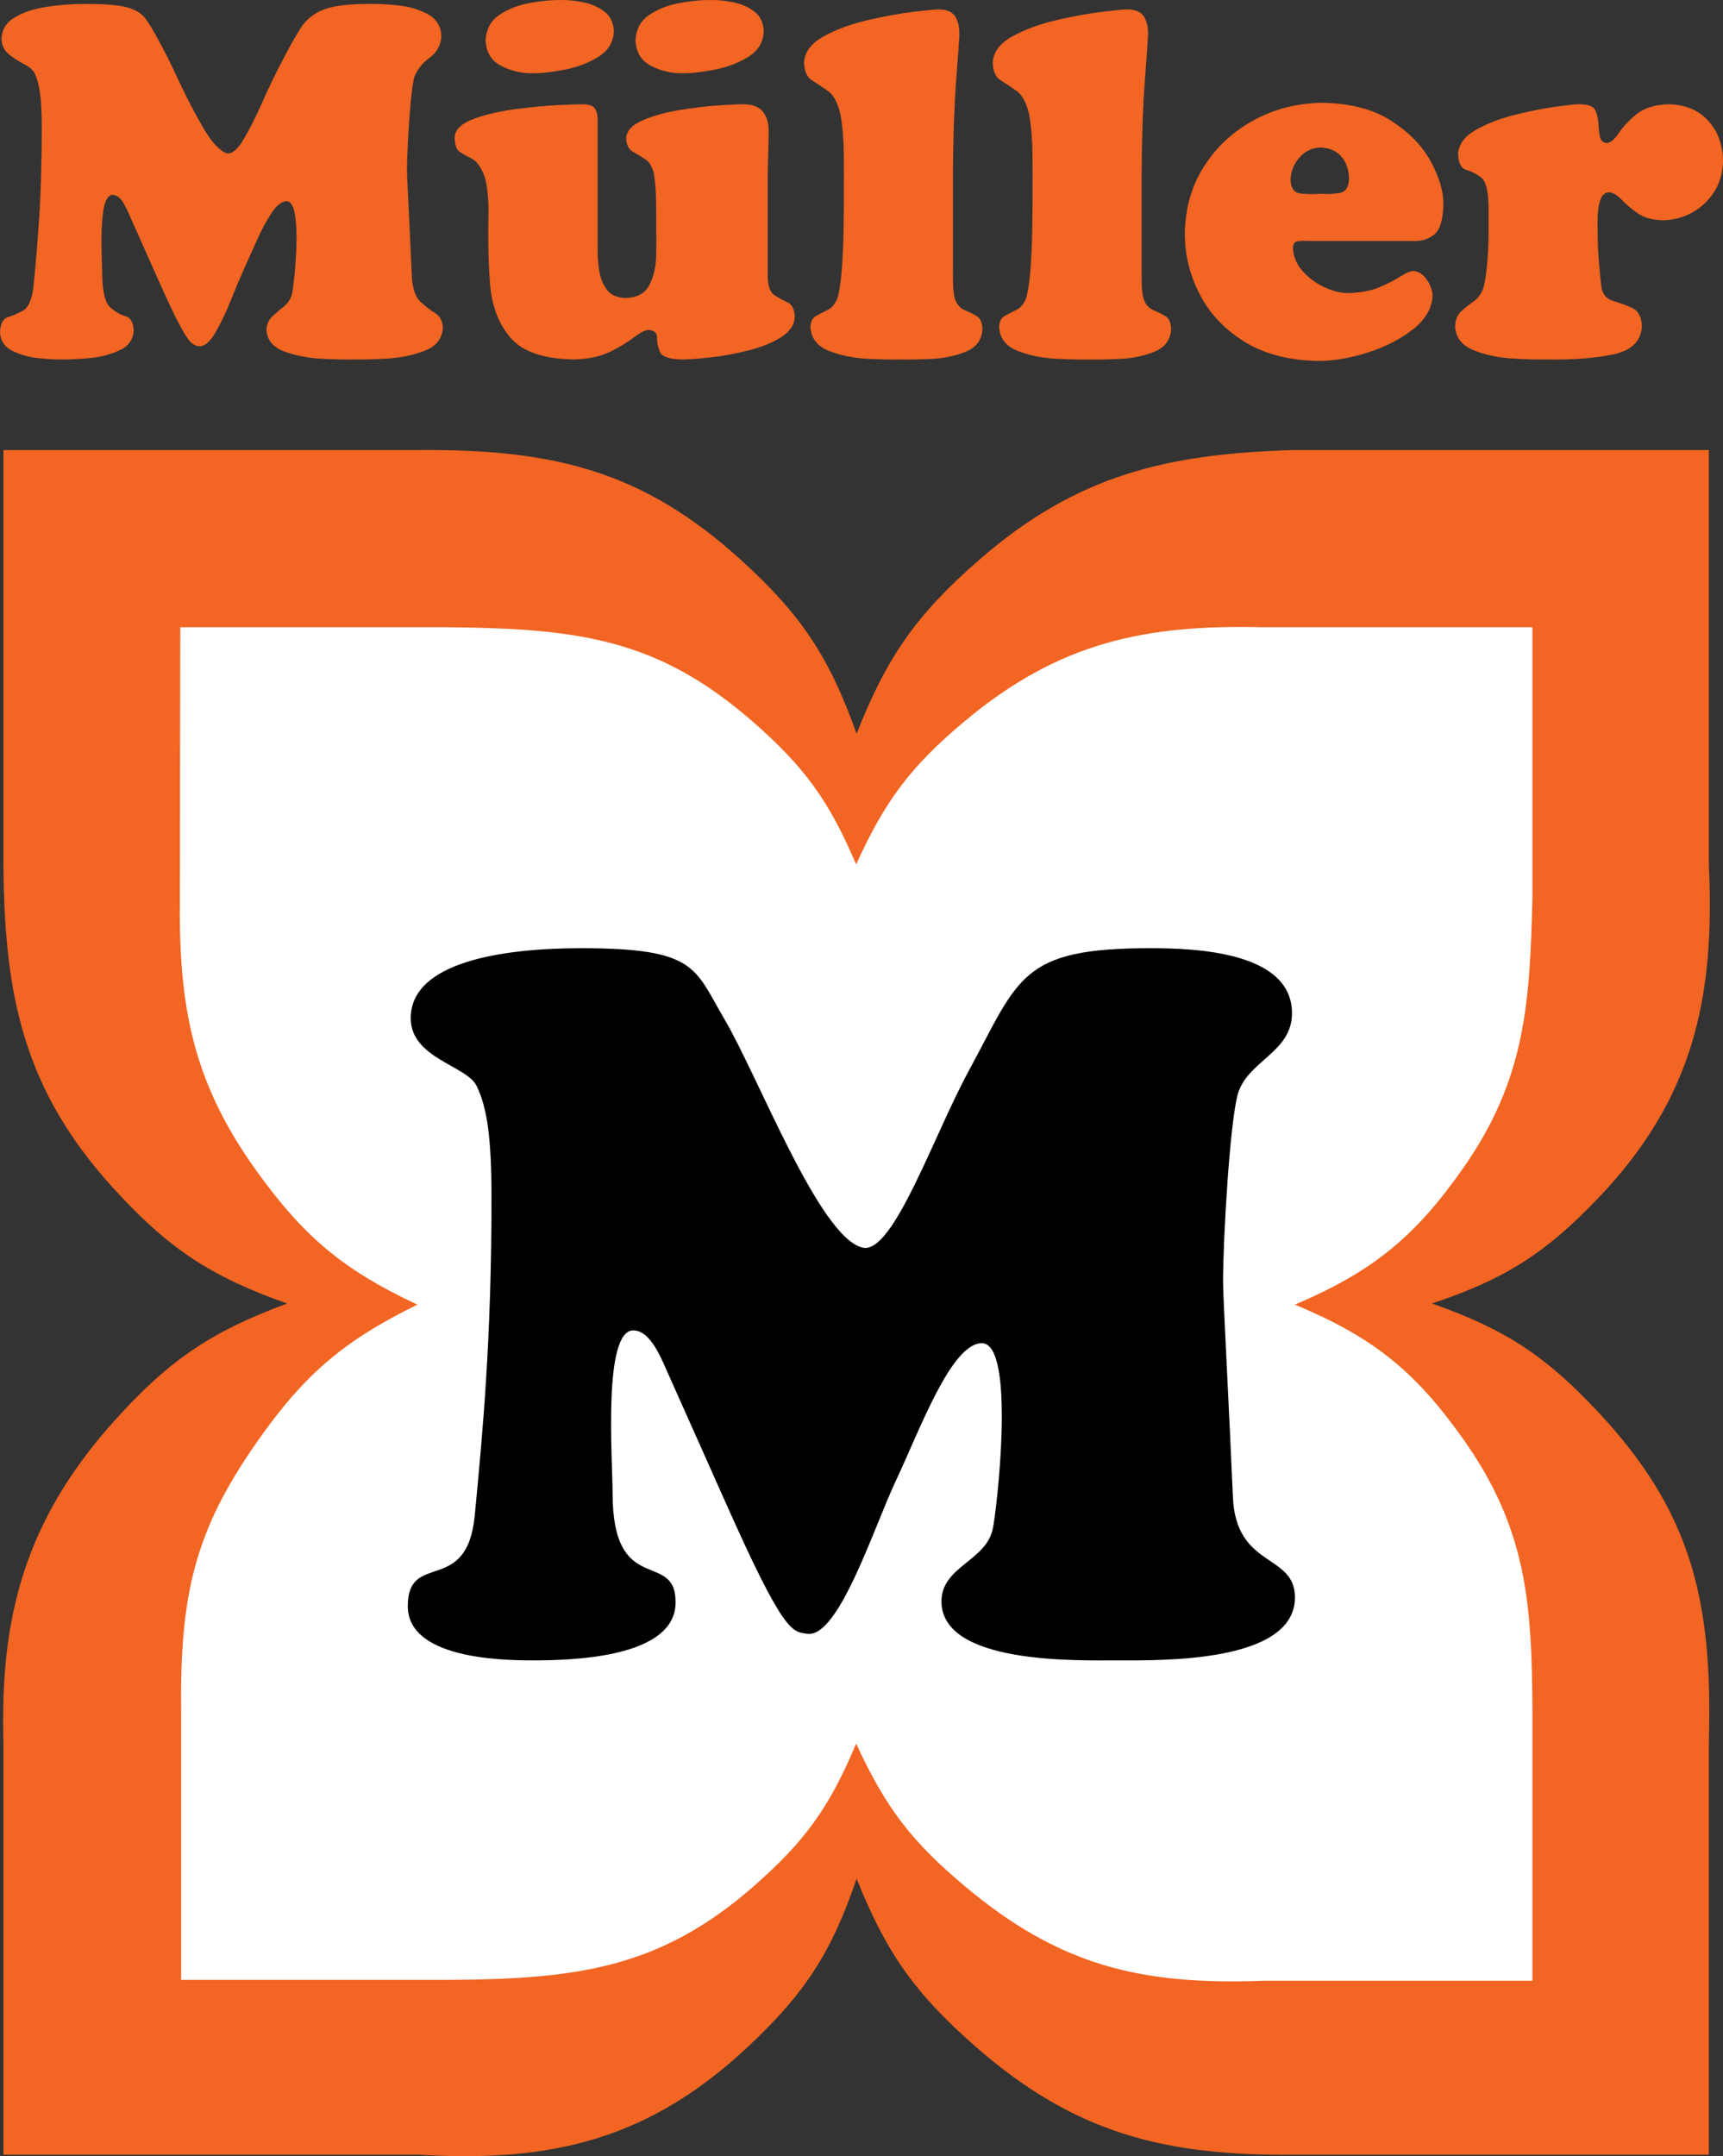
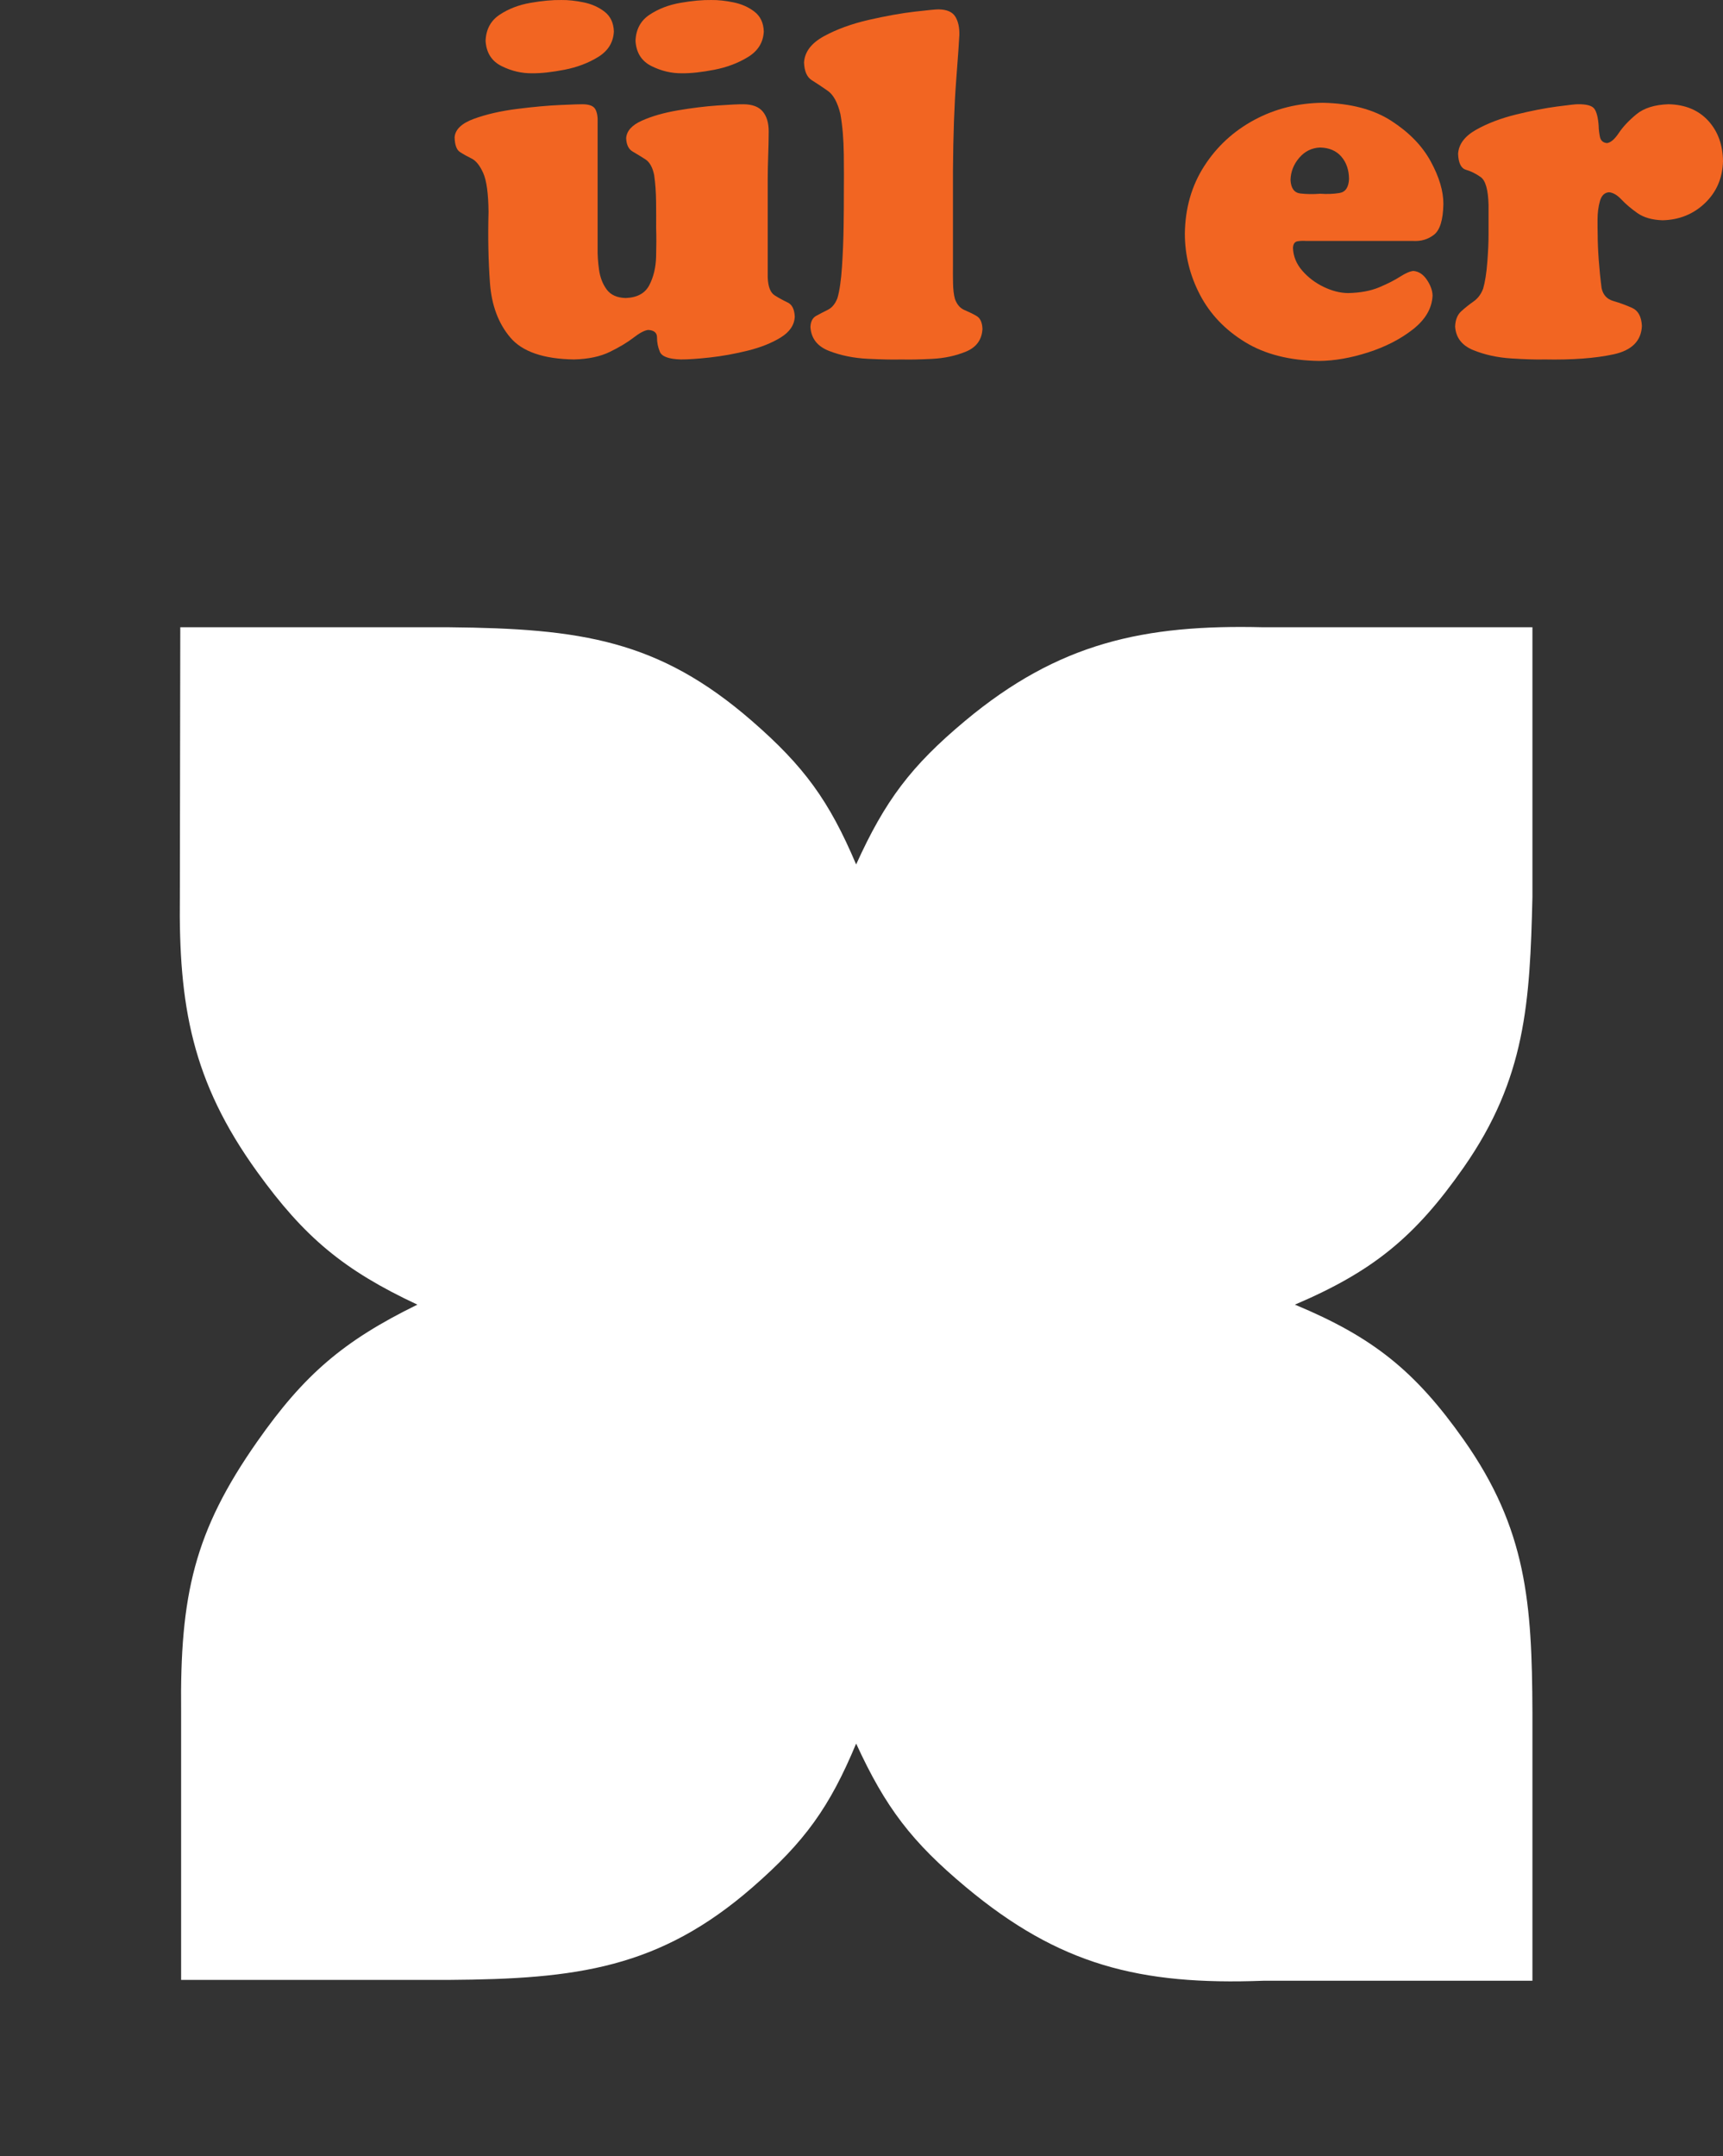
<svg xmlns="http://www.w3.org/2000/svg" version="1.1" id="Ebene_1" x="0px" y="0px" width="275" height="344" viewBox="0 0 275 344" xml:space="preserve">
  <rect x="0" y="0" width="275" height="344" fill="#333333" stroke="none" />
-   <path style="fill:#f26522;fill-rule:evenodd" id="path5" d="M 0.553,71.798 H 66.825 c 21.512,-0.145 35.736,3.284 51.425,17.527 9.622,8.736 14.12,15.491 18.469,27.74 4.841,-12.319 9.58,-19.041 19.555,-27.74 15.669,-13.661 30.204,-16.948 50.339,-17.527 h 66.128 V 138.069 c 1.014,21.221 -2.562,37.255 -17.601,53.017 -8.476,8.884 -14.934,12.984 -26.581,16.876 11.682,4.118 18.126,8.331 26.581,17.383 14.743,15.782 18.253,29.911 17.601,52.51 v 65.909 h -66.128 c -20.859,0.217 -35.269,-3.487 -51.062,-17.383 -9.554,-8.407 -14.098,-14.838 -18.831,-26.653 -3.988,11.704 -8.16,18.182 -17.166,26.653 -15.769,14.833 -31.217,18.687 -52.729,17.383 H 0.552 V 277.854 C -0.028,257.791 4.1,242.484 18.153,226.794 26.861,217.071 33.581,212.495 45.82,207.962 33.615,203.657 26.88,199.196 18.153,189.638 3.824,173.945 0.697,158.929 0.552,138.071 V 71.798 z" clip-rule="evenodd" clip-path="none" />
  <path clip-rule="evenodd" d="m 28.774,100.073 h 42.892 c 21.008,0.201 33.451,2.002 48.347,14.948 8.329,7.24 12.327,12.732 16.631,22.894 4.627,-10.208 8.769,-15.71 17.373,-22.894 14.938,-12.471 28.55,-15.419 47.606,-14.948 h 42.959 v 43.093 c -0.404,16.698 -1.041,28.879 -10.976,43.093 -7.752,11.093 -14.482,16.576 -26.934,21.883 12.42,5.169 19.176,10.556 26.934,21.547 10.076,14.271 10.908,26.124 10.976,43.431 v 42.891 H 201.624 c -19.729,0.74 -32.572,-2.509 -47.472,-14.948 -8.628,-7.204 -12.816,-12.679 -17.507,-22.894 -4.231,10.158 -8.201,15.662 -16.497,22.894 -14.903,12.991 -28.146,14.678 -48.481,14.813 H 28.908 v -42.757 c -0.202,-18.652 2.101,-28.796 12.12,-43.093 7.536,-10.755 13.798,-16.1 25.587,-21.883 C 54.878,202.645 48.612,197.445 41.029,186.934 30.624,172.512 28.504,160.403 28.706,143.032 l 0.068,-42.959 z" id="path9" style="fill:#ffffff;fill-rule:evenodd" clip-path="none" />
-   <path clip-rule="evenodd" d="m 115.687,239.441 c 9.428,21.216 10.687,20.901 13.2,21.216 5.028,0.629 10.687,-17.287 14.144,-24.517 3.771,-8.014 8.8,-21.844 13.673,-21.844 5.5,0 2.358,27.031 1.728,29.703 -1.1,5.028 -8.172,5.972 -8.172,11.472 0,10.059 21.53,9.429 27.972,9.429 6.915,0 28.446,0.471 28.446,-10.058 0,-7.073 -9.429,-4.558 -9.901,-16.03 -0.628,-14.614 -1.571,-31.902 -1.571,-34.259 0,-7.073 1.1,-25.617 2.358,-30.017 1.572,-5.344 8.644,-6.6 8.644,-12.887 0,-9.9 -15.714,-10.372 -22.631,-10.372 -20.744,0 -20.901,4.715 -28.916,19.487 -5.659,10.372 -12.101,29.388 -16.973,28.287 -6.914,-1.571 -16.659,-27.344 -22.158,-36.616 -4.715,-8.015 -4.4,-11.158 -22.788,-11.158 -12.572,0 -27.187,2.2 -27.187,11.158 0,6.444 8.959,7.544 10.53,10.844 1.729,3.614 2.358,8.485 2.358,17.916 0,22.787 -1.414,37.403 -2.671,50.604 -1.257,12.887 -10.687,5.5 -10.687,14.458 0,8.172 14.301,8.644 19.801,8.644 6.129,0 22.944,-0.315 22.944,-9.273 0,-8.486 -10.058,-0.628 -10.058,-17.444 0,-5.185 -1.571,-25.931 3.3,-25.931 2.829,0 4.558,4.715 5.5,6.759 l 9.115,20.429 z" id="path13" style="fill-rule:evenodd" clip-path="none" />
-   <path clip-rule="evenodd" d="m 25.261,44.64 c 1.539,3.462 2.713,5.935 3.521,7.418 0.808,1.483 1.424,2.386 1.848,2.711 0.424,0.324 0.83,0.478 1.221,0.462 0.845,0.015 1.699,-0.729 2.562,-2.231 0.863,-1.502 1.683,-3.222 2.458,-5.161 0.775,-1.938 1.456,-3.553 2.04,-4.846 0.633,-1.394 1.321,-2.929 2.066,-4.605 0.745,-1.676 1.521,-3.13 2.327,-4.361 0.807,-1.232 1.617,-1.877 2.433,-1.939 0.672,0.067 1.118,0.776 1.337,2.129 0.22,1.352 0.3,2.947 0.242,4.784 -0.058,1.837 -0.169,3.515 -0.331,5.034 -0.163,1.52 -0.291,2.479 -0.384,2.88 -0.223,0.81 -0.657,1.473 -1.301,1.99 -0.644,0.516 -1.259,1.047 -1.843,1.589 -0.583,0.544 -0.895,1.259 -0.935,2.147 0.112,1.638 1.081,2.789 2.906,3.451 1.825,0.662 3.827,1.046 6.009,1.151 2.182,0.105 3.864,0.14 5.05,0.105 1.262,0.035 3,-0.009 5.216,-0.133 2.215,-0.125 4.238,-0.54 6.069,-1.249 1.831,-0.709 2.803,-1.921 2.915,-3.637 -0.057,-1.104 -0.466,-1.894 -1.229,-2.37 -0.764,-0.477 -1.539,-1.076 -2.327,-1.796 -0.789,-0.72 -1.252,-1.999 -1.387,-3.835 -0.109,-2.487 -0.223,-4.957 -0.343,-7.415 -0.12,-2.457 -0.223,-4.575 -0.308,-6.352 -0.086,-1.778 -0.13,-2.889 -0.134,-3.335 0.003,-1.257 0.059,-2.911 0.166,-4.966 0.107,-2.055 0.249,-4.035 0.426,-5.942 0.178,-1.906 0.372,-3.265 0.585,-4.076 0.523,-1.239 1.34,-2.252 2.451,-3.04 C 69.697,8.412 70.319,7.282 70.45,5.807 70.375,4.188 69.653,3.007 68.288,2.268 66.922,1.529 65.364,1.063 63.616,0.873 61.867,0.682 60.378,0.601 59.152,0.629 55.788,0.612 53.303,0.907 51.697,1.512 c -1.607,0.606 -2.859,1.62 -3.76,3.045 -0.901,1.425 -1.973,3.358 -3.22,5.799 -0.948,1.814 -1.919,3.843 -2.911,6.084 -0.992,2.241 -1.963,4.165 -2.912,5.771 -0.948,1.606 -1.832,2.361 -2.65,2.267 C 35.073,24.091 33.808,22.738 32.453,20.419 31.098,18.101 29.781,15.568 28.504,12.821 27.228,10.075 26.12,7.867 25.183,6.199 24.471,4.871 23.82,3.797 23.227,2.978 22.634,2.158 21.663,1.56 20.312,1.185 18.963,0.809 16.793,0.624 13.807,0.63 11.664,0.616 9.561,0.766 7.499,1.08 5.438,1.394 3.724,1.957 2.36,2.768 0.995,3.58 0.287,4.723 0.236,6.199 c 0.05,1.049 0.446,1.871 1.188,2.468 0.741,0.595 1.527,1.104 2.358,1.525 0.828,0.421 1.398,0.895 1.71,1.421 0.426,0.867 0.731,1.996 0.912,3.383 0.182,1.388 0.27,3.241 0.265,5.56 -0.017,5.618 -0.16,10.425 -0.432,14.425 C 5.965,38.981 5.665,42.592 5.334,45.817 5.072,47.848 4.517,49.094 3.673,49.554 2.828,50.014 2.019,50.364 1.244,50.605 0.469,50.846 0.054,51.657 -4.8559999e-6,53.035 0.071,54.372 0.722,55.349 1.953,55.966 c 1.231,0.617 2.614,1.007 4.149,1.171 1.536,0.164 2.797,0.234 3.783,0.213 1.104,0.025 2.547,-0.043 4.329,-0.206 1.782,-0.163 3.393,-0.574 4.835,-1.234 1.441,-0.66 2.204,-1.722 2.289,-3.187 -0.062,-1.286 -0.496,-2.045 -1.301,-2.275 -0.805,-0.231 -1.611,-0.693 -2.417,-1.387 -0.806,-0.693 -1.24,-2.376 -1.301,-5.046 -0.024,-0.974 -0.063,-2.477 -0.113,-4.506 -0.052,-2.03 0.033,-3.916 0.252,-5.658 0.22,-1.741 0.723,-2.669 1.508,-2.781 0.703,0.077 1.279,0.512 1.726,1.304 0.448,0.792 0.788,1.482 1.021,2.069 l 4.548,10.197 z" id="path17" style="fill:#f26522;fill-rule:evenodd" clip-path="none" />
  <path clip-rule="evenodd" d="M 97.977,5.022 C 97.931,3.651 97.438,2.602 96.498,1.872 95.558,1.144 94.444,0.645 93.155,0.379 c -1.289,-0.267 -2.48,-0.392 -3.571,-0.377 -1.409,-0.023 -3.046,0.127 -4.911,0.451 -1.866,0.323 -3.507,0.955 -4.928,1.896 -1.421,0.941 -2.168,2.33 -2.243,4.163 0.114,1.898 0.965,3.241 2.55,4.031 1.584,0.79 3.22,1.172 4.904,1.148 1.395,0.015 3.102,-0.172 5.119,-0.561 2.017,-0.388 3.816,-1.069 5.399,-2.042 1.58,-0.973 2.416,-2.328 2.504,-4.066 z m 23.928,0 c -0.045,-1.371 -0.538,-2.42 -1.479,-3.15 -0.94,-0.729 -2.055,-1.227 -3.344,-1.493 -1.289,-0.267 -2.479,-0.392 -3.571,-0.377 -1.409,-0.023 -3.045,0.127 -4.911,0.451 -1.865,0.323 -3.506,0.955 -4.927,1.896 -1.422,0.941 -2.168,2.33 -2.243,4.163 0.114,1.898 0.965,3.241 2.549,4.031 1.585,0.79 3.221,1.172 4.904,1.148 1.395,0.015 3.102,-0.172 5.12,-0.561 2.017,-0.389 3.816,-1.069 5.399,-2.042 1.58,-0.973 2.416,-2.328 2.504,-4.066 z M 95.388,19.614 c 0.036,-0.983 -0.095,-1.724 -0.392,-2.225 -0.297,-0.502 -0.977,-0.754 -2.04,-0.755 -0.258,-0.013 -1.408,0.026 -3.451,0.114 -2.043,0.089 -4.37,0.299 -6.983,0.63 -2.611,0.331 -4.9,0.856 -6.865,1.572 -1.964,0.716 -2.996,1.697 -3.099,2.939 0.029,1.223 0.311,2.009 0.846,2.36 0.536,0.351 1.156,0.699 1.862,1.043 0.704,0.345 1.325,1.119 1.861,2.323 0.536,1.205 0.818,3.27 0.846,6.198 -0.108,3.995 -0.032,7.773 0.226,11.332 0.259,3.559 1.345,6.464 3.261,8.716 1.914,2.252 5.302,3.414 10.162,3.487 2.287,-0.058 4.2,-0.464 5.739,-1.221 1.539,-0.755 2.796,-1.51 3.769,-2.267 0.973,-0.755 1.753,-1.162 2.34,-1.22 0.94,0.058 1.405,0.464 1.394,1.22 -0.011,0.756 0.141,1.511 0.454,2.267 0.312,0.756 1.423,1.162 3.329,1.221 1.14,0.006 2.695,-0.099 4.665,-0.316 1.969,-0.217 3.988,-0.582 6.054,-1.096 2.067,-0.514 3.814,-1.212 5.245,-2.096 1.431,-0.884 2.177,-1.99 2.237,-3.317 -0.054,-1.175 -0.426,-1.927 -1.119,-2.254 -0.693,-0.328 -1.386,-0.707 -2.077,-1.139 -0.693,-0.433 -1.066,-1.393 -1.12,-2.882 V 28.479 c 0.007,-1.252 0.033,-2.494 0.078,-3.726 0.046,-1.232 0.072,-2.474 0.078,-3.725 0.011,-1.385 -0.304,-2.46 -0.941,-3.226 -0.638,-0.767 -1.656,-1.155 -3.06,-1.167 -0.82,-0.009 -2.216,0.057 -4.187,0.195 -1.972,0.139 -4.074,0.397 -6.305,0.776 -2.232,0.38 -4.147,0.927 -5.748,1.644 -1.599,0.716 -2.436,1.649 -2.51,2.799 0.043,1.037 0.383,1.743 1.02,2.119 0.637,0.374 1.307,0.784 2.014,1.229 0.705,0.444 1.185,1.29 1.437,2.536 0.185,1.289 0.287,2.692 0.304,4.208 0.019,1.516 0.022,2.936 0.011,4.266 0.044,1.323 0.042,2.843 -0.006,4.562 -0.049,1.718 -0.41,3.227 -1.086,4.527 -0.676,1.3 -1.932,1.983 -3.771,2.051 -1.389,-0.04 -2.402,-0.499 -3.042,-1.377 -0.64,-0.878 -1.043,-1.929 -1.212,-3.155 C 95.433,41.787 95.36,40.631 95.384,39.544 V 19.614 z" id="path19" style="fill:#f26522;fill-rule:evenodd" clip-path="none" />
  <path clip-rule="evenodd" d="m 152.098,27.225 c 0.042,-5.698 0.213,-10.483 0.51,-14.356 0.297,-3.873 0.468,-6.305 0.51,-7.295 0.029,-1.199 -0.187,-2.174 -0.647,-2.922 -0.461,-0.749 -1.344,-1.134 -2.647,-1.157 -0.378,-0.01 -1.653,0.111 -3.823,0.364 -2.169,0.252 -4.615,0.69 -7.337,1.313 -2.721,0.623 -5.099,1.487 -7.132,2.592 -2.033,1.105 -3.1,2.506 -3.204,4.203 0.051,1.401 0.464,2.346 1.244,2.834 0.78,0.487 1.624,1.047 2.534,1.682 0.91,0.636 1.587,1.875 2.029,3.723 0.331,1.873 0.511,4.011 0.539,6.413 0.028,2.402 0.031,4.422 0.01,6.06 0.006,1.359 -0.006,3.148 -0.037,5.367 -0.032,2.219 -0.12,4.402 -0.264,6.551 -0.145,2.149 -0.384,3.798 -0.718,4.948 -0.35,0.92 -0.862,1.547 -1.537,1.88 -0.675,0.333 -1.298,0.658 -1.869,0.973 -0.57,0.315 -0.874,0.908 -0.909,1.775 0.113,1.818 1.106,3.091 2.977,3.817 1.872,0.728 3.94,1.147 6.203,1.256 2.264,0.109 4.04,0.144 5.331,0.105 1.222,0.037 2.841,0.006 4.856,-0.093 2.015,-0.099 3.843,-0.491 5.483,-1.174 1.641,-0.683 2.509,-1.883 2.606,-3.597 -0.038,-1.044 -0.353,-1.737 -0.948,-2.077 -0.593,-0.341 -1.234,-0.656 -1.923,-0.945 -0.689,-0.289 -1.196,-0.877 -1.522,-1.763 -0.185,-0.68 -0.287,-1.536 -0.304,-2.569 -0.019,-1.033 -0.022,-1.928 -0.011,-2.687 V 27.225 z" id="path21" style="fill:#f26522;fill-rule:evenodd" clip-path="none" />
-   <path clip-rule="evenodd" d="m 182.214,27.225 c 0.042,-5.698 0.212,-10.483 0.509,-14.356 0.297,-3.873 0.468,-6.305 0.51,-7.295 0.03,-1.199 -0.186,-2.174 -0.646,-2.922 -0.462,-0.749 -1.344,-1.134 -2.648,-1.157 -0.378,-0.01 -1.652,0.111 -3.822,0.364 -2.169,0.253 -4.616,0.69 -7.338,1.313 -2.72,0.623 -5.098,1.487 -7.131,2.592 -2.033,1.105 -3.101,2.506 -3.204,4.203 0.05,1.401 0.464,2.346 1.244,2.834 0.778,0.487 1.624,1.047 2.534,1.682 0.91,0.636 1.586,1.875 2.028,3.723 0.332,1.873 0.512,4.011 0.539,6.413 0.028,2.402 0.032,4.422 0.011,6.06 0.006,1.359 -0.006,3.148 -0.037,5.367 -0.032,2.219 -0.12,4.402 -0.264,6.551 -0.146,2.149 -0.384,3.798 -0.718,4.948 -0.35,0.92 -0.862,1.547 -1.537,1.88 -0.676,0.333 -1.299,0.658 -1.869,0.973 -0.57,0.315 -0.874,0.908 -0.909,1.775 0.113,1.818 1.106,3.091 2.977,3.817 1.872,0.728 3.94,1.147 6.202,1.256 2.265,0.109 4.042,0.144 5.332,0.105 1.222,0.037 2.841,0.006 4.856,-0.093 2.014,-0.099 3.843,-0.491 5.483,-1.174 1.641,-0.683 2.509,-1.883 2.606,-3.597 -0.038,-1.044 -0.354,-1.737 -0.948,-2.077 -0.594,-0.341 -1.234,-0.656 -1.923,-0.945 -0.689,-0.289 -1.197,-0.877 -1.522,-1.763 -0.185,-0.68 -0.287,-1.536 -0.305,-2.569 -0.018,-1.033 -0.021,-1.928 -0.01,-2.687 V 27.225 z" id="path23" style="fill:#f26522;fill-rule:evenodd" clip-path="none" />
  <path clip-rule="evenodd" d="m 225.509,38.442 c 1.301,0.078 2.425,-0.255 3.373,-1 0.948,-0.745 1.444,-2.374 1.49,-4.883 0.01,-2.051 -0.664,-4.32 -2.019,-6.804 -1.356,-2.485 -3.453,-4.642 -6.29,-6.474 -2.839,-1.83 -6.474,-2.791 -10.91,-2.882 -3.977,0.034 -7.625,0.942 -10.945,2.725 -3.321,1.783 -5.987,4.237 -7.999,7.363 -2.013,3.126 -3.046,6.719 -3.101,10.779 0.003,3.437 0.808,6.692 2.415,9.765 1.607,3.074 3.998,5.585 7.173,7.534 3.176,1.949 7.118,2.955 11.829,3.019 2.446,-0.017 5.058,-0.471 7.836,-1.362 2.778,-0.892 5.164,-2.119 7.156,-3.681 1.994,-1.563 3.037,-3.359 3.13,-5.39 -0.024,-0.815 -0.329,-1.655 -0.912,-2.519 -0.583,-0.864 -1.3,-1.333 -2.147,-1.403 -0.538,0.043 -1.248,0.349 -2.13,0.915 -0.881,0.567 -1.998,1.133 -3.35,1.7 -1.352,0.566 -3.004,0.872 -4.954,0.915 -1.269,-0.017 -2.576,-0.35 -3.917,-1 -1.341,-0.649 -2.479,-1.518 -3.412,-2.603 -0.932,-1.085 -1.418,-2.291 -1.459,-3.614 0.035,-0.629 0.28,-0.978 0.735,-1.049 0.457,-0.07 0.917,-0.087 1.383,-0.05 h 17.025 z m -14.827,-7.531 c -1.088,0.086 -2.129,0.072 -3.119,-0.039 -0.99,-0.11 -1.52,-0.83 -1.589,-2.157 0.035,-1.315 0.496,-2.491 1.383,-3.531 0.887,-1.04 1.996,-1.589 3.325,-1.648 1.463,0.033 2.597,0.516 3.403,1.451 0.806,0.935 1.214,2.125 1.225,3.57 -0.06,1.334 -0.566,2.078 -1.52,2.235 -0.954,0.158 -1.988,0.197 -3.109,0.118 z" id="path25" style="fill:#f26522;fill-rule:evenodd" clip-path="none" />
  <path clip-rule="evenodd" d="m 237.58,37.422 c 0.004,1.198 -0.062,2.665 -0.197,4.403 -0.133,1.738 -0.355,3.147 -0.666,4.227 -0.328,0.878 -0.842,1.563 -1.543,2.054 -0.701,0.491 -1.355,1.013 -1.961,1.565 -0.605,0.552 -0.928,1.359 -0.967,2.42 0.11,1.77 1.077,3.025 2.899,3.769 1.825,0.744 3.848,1.187 6.072,1.327 2.225,0.142 3.993,0.196 5.307,0.16 4.422,0.087 8.089,-0.185 11.002,-0.814 2.912,-0.629 4.422,-2.137 4.53,-4.521 -0.071,-1.492 -0.592,-2.456 -1.564,-2.891 -0.971,-0.435 -1.968,-0.8 -2.992,-1.096 -1.024,-0.296 -1.65,-0.98 -1.876,-2.054 -0.198,-1.517 -0.352,-3.034 -0.462,-4.55 -0.11,-1.517 -0.164,-2.876 -0.166,-4.079 -0.018,-0.527 -0.024,-1.313 -0.02,-2.357 0.004,-1.044 0.131,-2.01 0.38,-2.897 0.249,-0.886 0.73,-1.358 1.444,-1.414 0.653,0.055 1.317,0.441 1.991,1.159 0.674,0.717 1.518,1.434 2.531,2.152 1.013,0.718 2.358,1.104 4.03,1.159 2.668,-0.063 4.923,-0.975 6.766,-2.735 1.844,-1.76 2.804,-3.987 2.883,-6.677 -0.034,-2.644 -0.828,-4.808 -2.382,-6.492 -1.555,-1.684 -3.663,-2.553 -6.325,-2.608 -2.211,0.076 -3.918,0.611 -5.122,1.607 -1.206,0.994 -2.139,1.99 -2.804,2.984 -0.664,0.994 -1.291,1.531 -1.88,1.607 -0.635,-0.055 -1.013,-0.396 -1.137,-1.02 -0.124,-0.624 -0.189,-1.199 -0.197,-1.725 -0.092,-1.311 -0.32,-2.219 -0.686,-2.727 -0.366,-0.507 -1.261,-0.749 -2.687,-0.726 -0.27,-0.007 -1.362,0.114 -3.277,0.366 -1.914,0.252 -4.087,0.675 -6.52,1.271 -2.433,0.597 -4.562,1.407 -6.388,2.434 -1.826,1.026 -2.786,2.31 -2.879,3.852 0.06,1.465 0.479,2.309 1.26,2.533 0.781,0.224 1.562,0.61 2.343,1.157 0.78,0.547 1.2,2.036 1.26,4.469 v 4.707 z" id="path27" style="fill:#f26522;fill-rule:evenodd" clip-path="none" />
</svg>